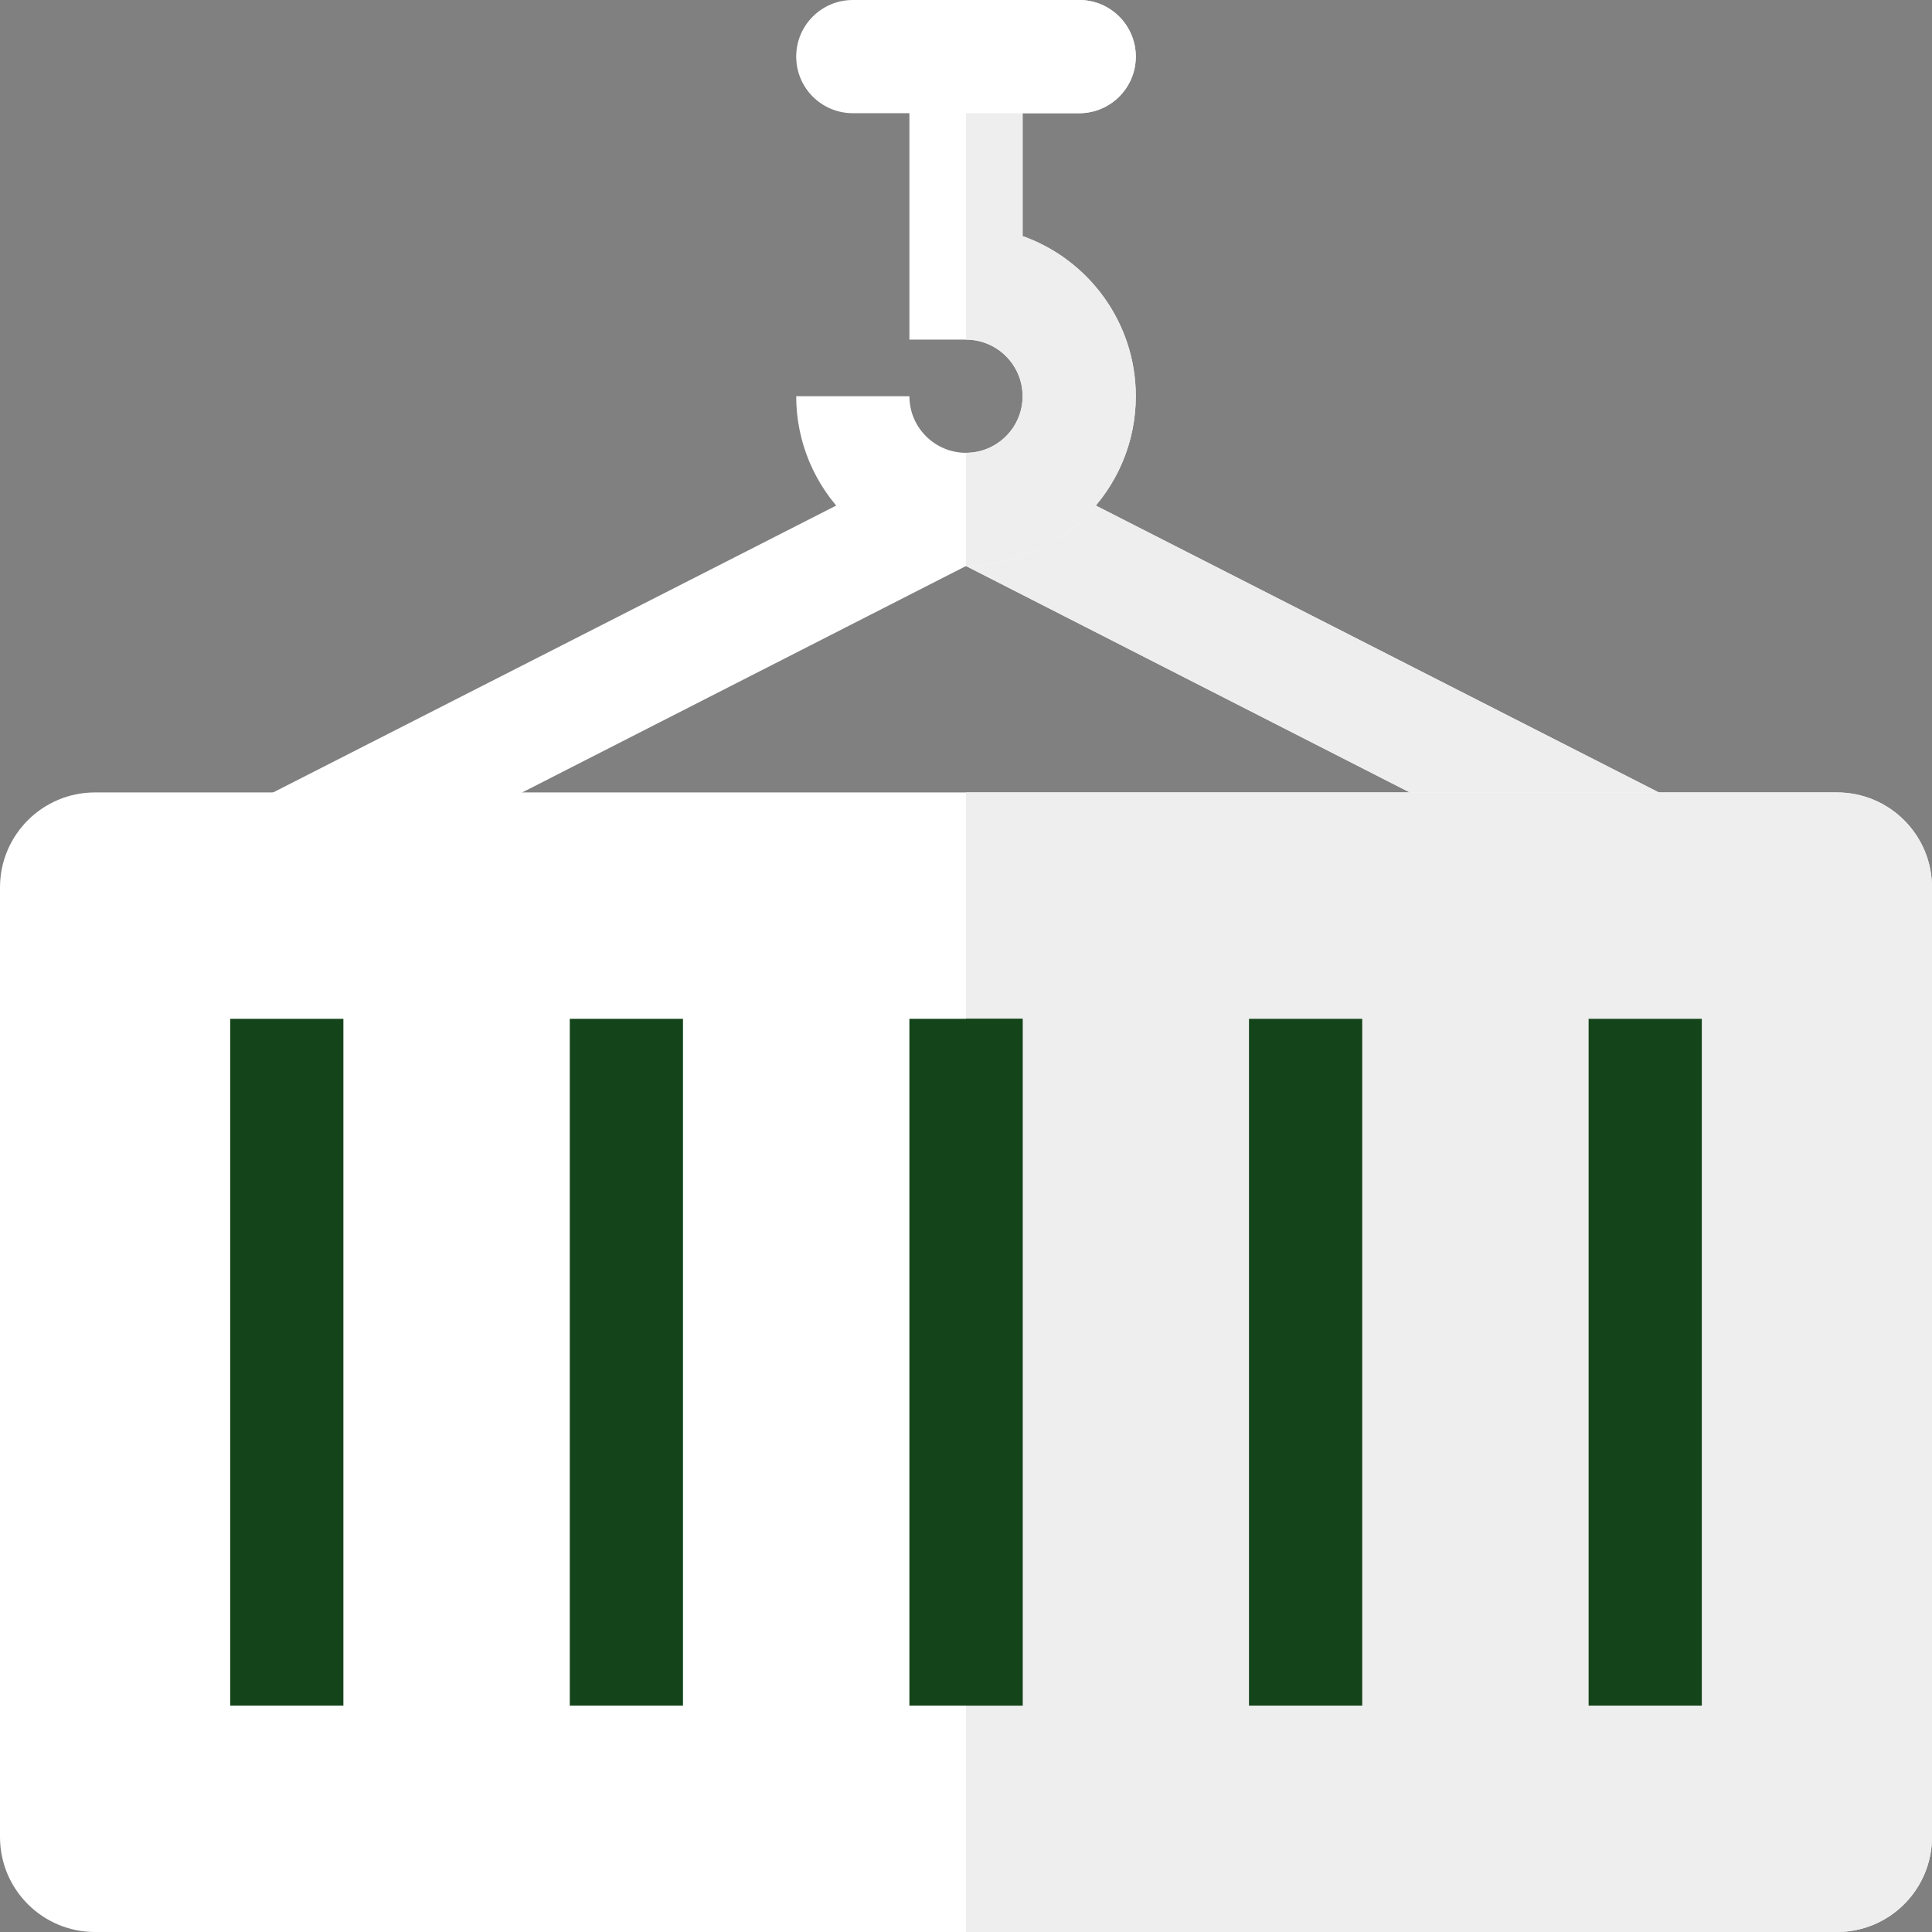
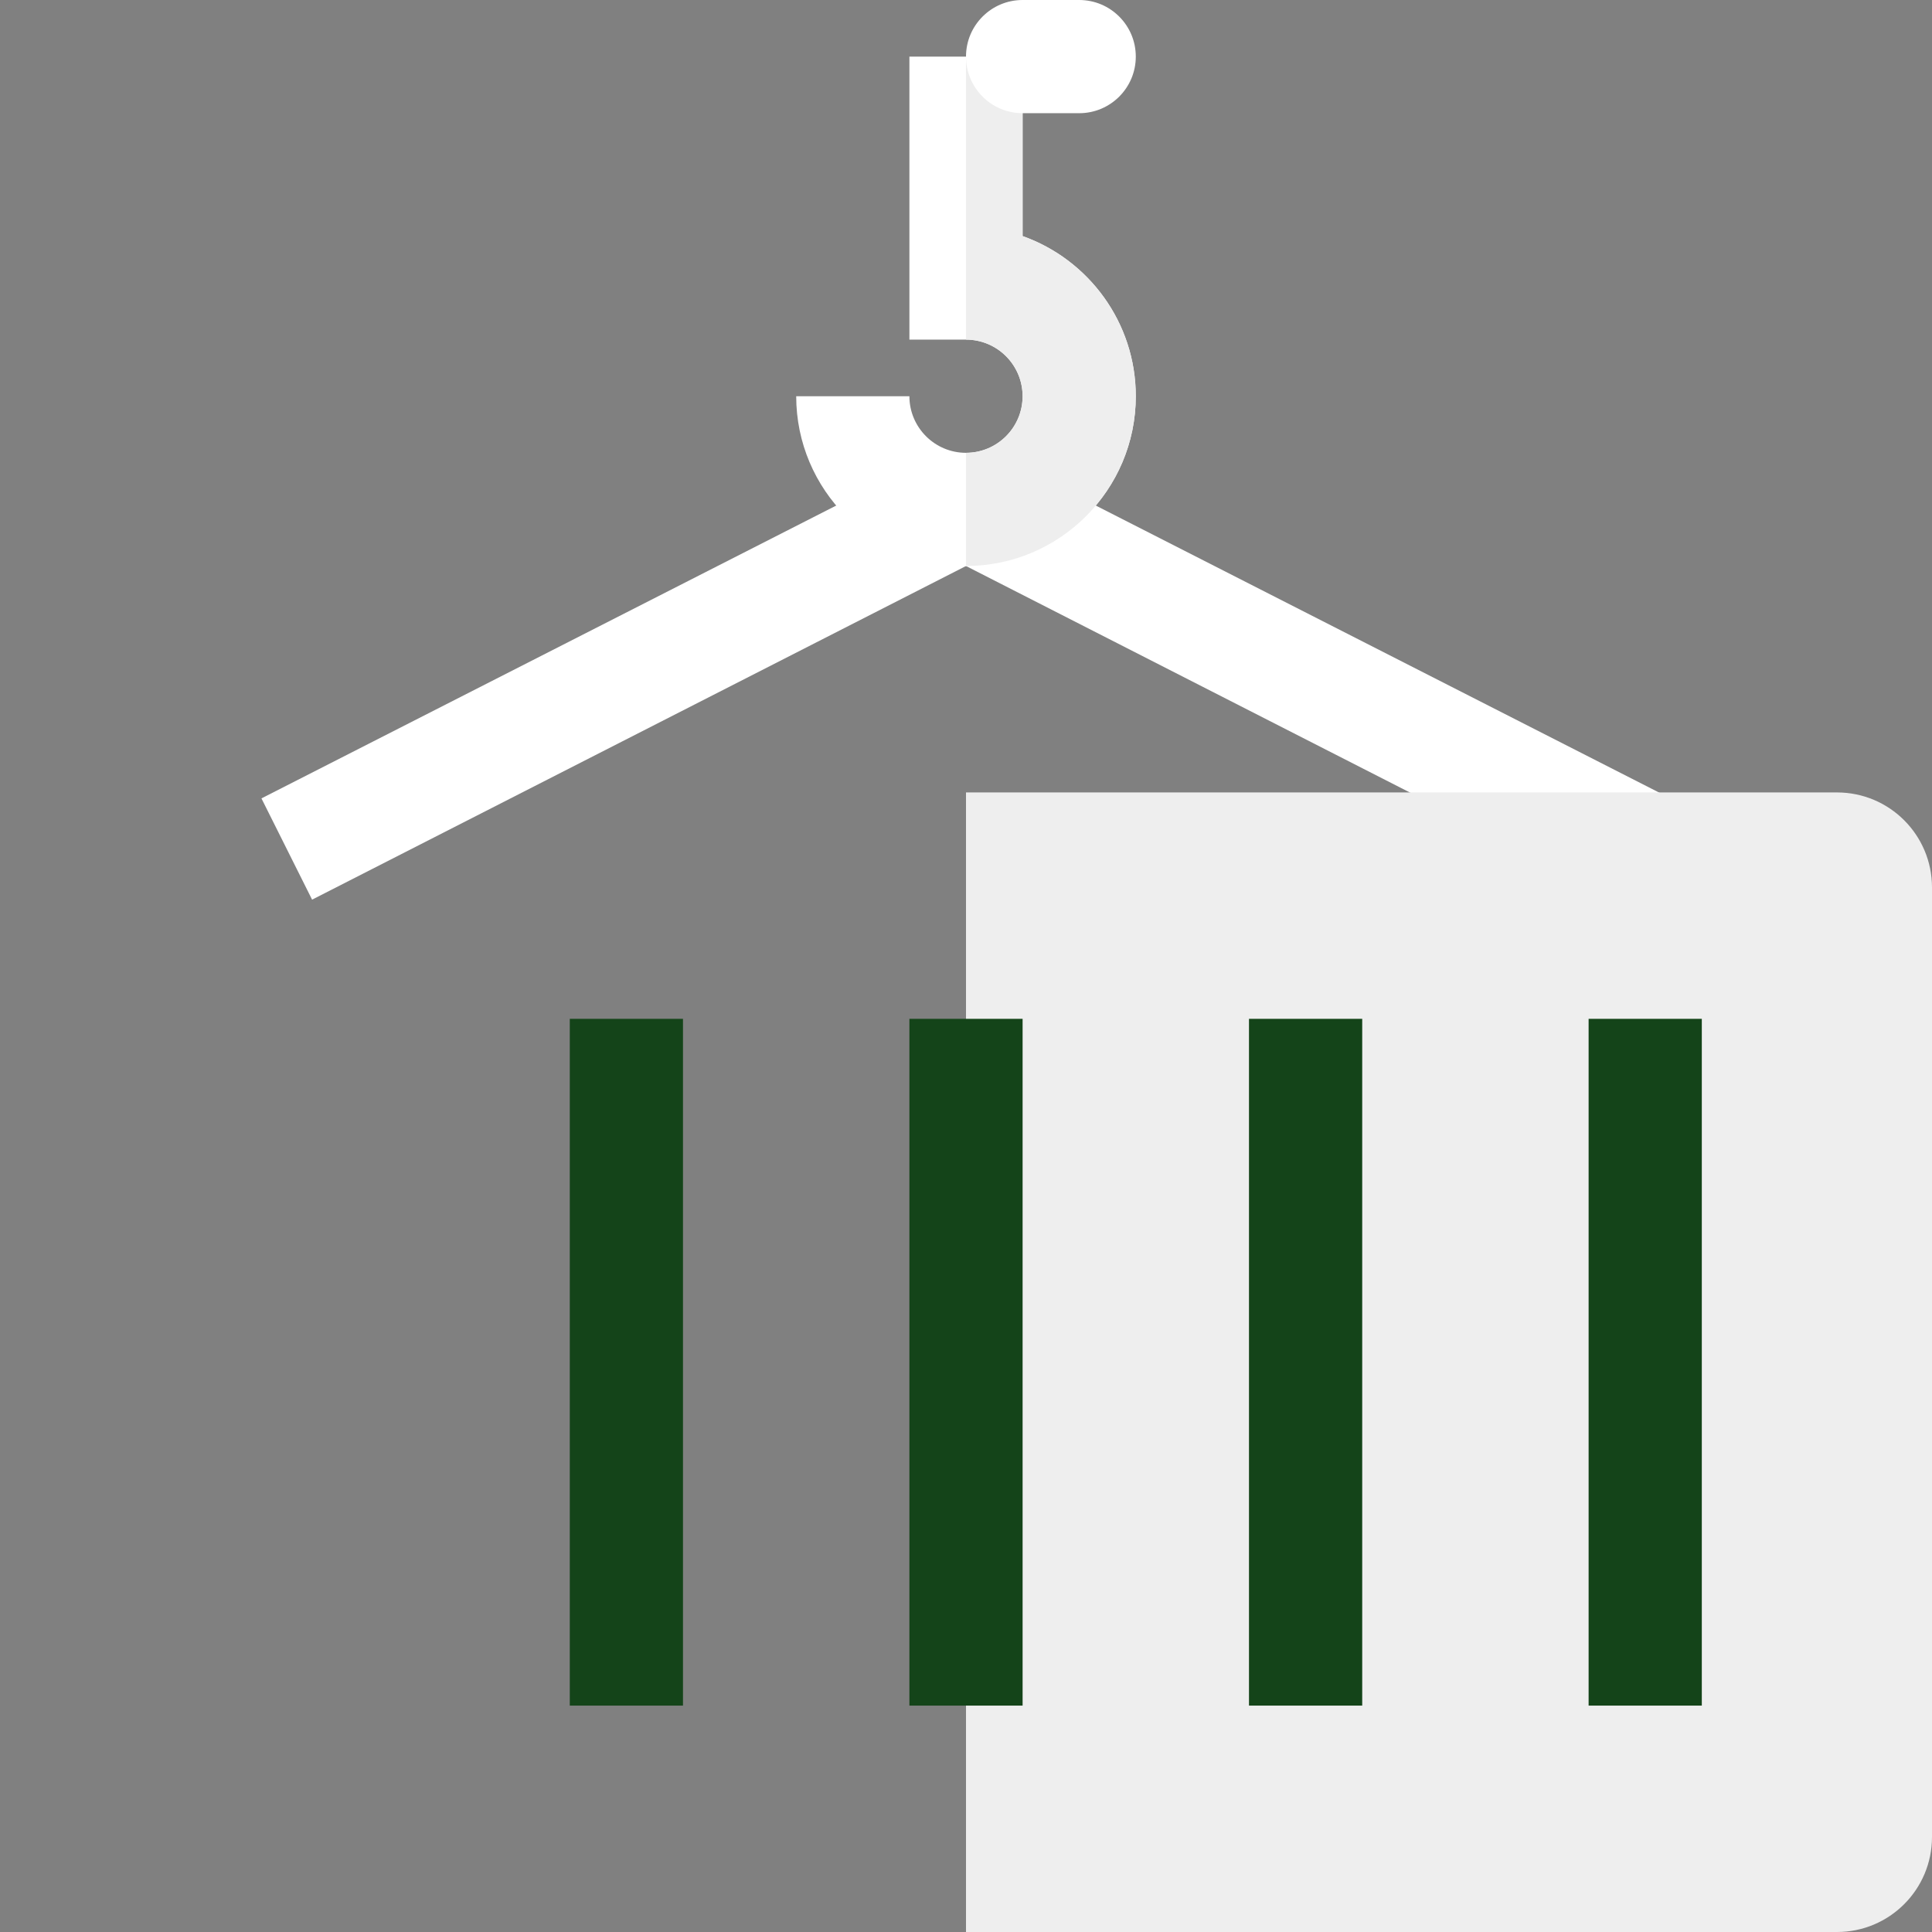
<svg xmlns="http://www.w3.org/2000/svg" width="61" height="61" viewBox="0 0 61 61" fill="none">
  <rect x="0" y="0" width="61" height="61" fill="#808080" stroke="none" />
  <path d="M32.733 15.012H30.5H28.267L8.255 25.208L9.854 28.405L30.5 17.871L51.146 28.405L52.745 25.208L32.733 15.012Z" fill="white" />
-   <path d="M52.745 25.208L32.733 15.012H30.5V17.871L51.146 28.405L52.745 25.208Z" fill="#EEEEEE" />
  <path d="M32.287 7.454V1.787H30.5H28.713V10.723H30.5C31.486 10.723 32.287 11.524 32.287 12.51C32.287 13.496 31.486 14.297 30.5 14.297C29.514 14.297 28.713 13.496 28.713 12.51H25.139C25.139 15.466 27.544 17.871 30.5 17.871C33.456 17.871 35.861 15.466 35.861 12.51C35.861 10.18 34.367 8.192 32.287 7.454Z" fill="white" />
  <path d="M35.861 12.51C35.861 10.18 34.367 8.192 32.287 7.454V1.787H30.5V10.723C31.486 10.723 32.287 11.524 32.287 12.51C32.287 13.496 31.486 14.297 30.5 14.297V17.871C33.456 17.871 35.861 15.466 35.861 12.51Z" fill="#EEEEEE" />
-   <path d="M30.5 0H26.926C25.939 0 25.139 0.8 25.139 1.787C25.139 2.774 25.939 3.574 26.926 3.574H30.5H34.074C35.061 3.574 35.861 2.774 35.861 1.787C35.861 0.8 35.061 0 34.074 0H30.5Z" fill="white" />
  <path d="M30.5 1.787C30.5 0.8 31.3 0 32.287 0H34.074C35.061 0 35.861 0.8 35.861 1.787C35.861 2.774 35.061 3.574 34.074 3.574H32.287C31.3 3.574 30.5 2.774 30.5 1.787Z" fill="white" />
-   <path d="M30.5 25.02H3C1.343 25.02 0 26.363 0 28.02V58C0 59.657 1.343 61 3 61H30.5H58C59.657 61 61 59.657 61 58V28.02C61 26.363 59.657 25.02 58 25.02H30.5Z" fill="white" />
  <path d="M30.5 25.02H58C59.657 25.02 61 26.363 61 28.02V58C61 59.657 59.657 61 58 61H30.5V25.02Z" fill="#EEEEEE" />
-   <path d="M7.268 32.168H10.842V53.852H7.268V32.168Z" fill="#144419" />
  <path d="M17.99 32.168H21.564V53.852H17.99V32.168Z" fill="#144419" />
  <path d="M39.435 32.168H43.01V53.852H39.435V32.168Z" fill="#144419" />
  <path d="M50.158 32.168H53.732V53.852H50.158V32.168Z" fill="#144419" />
  <path d="M30.5 32.168H28.713V53.852H30.5H32.287V32.168H30.5Z" fill="#144419" />
-   <path d="M30.5 32.168H32.287V53.852H30.5V32.168Z" fill="#144419" />
</svg>